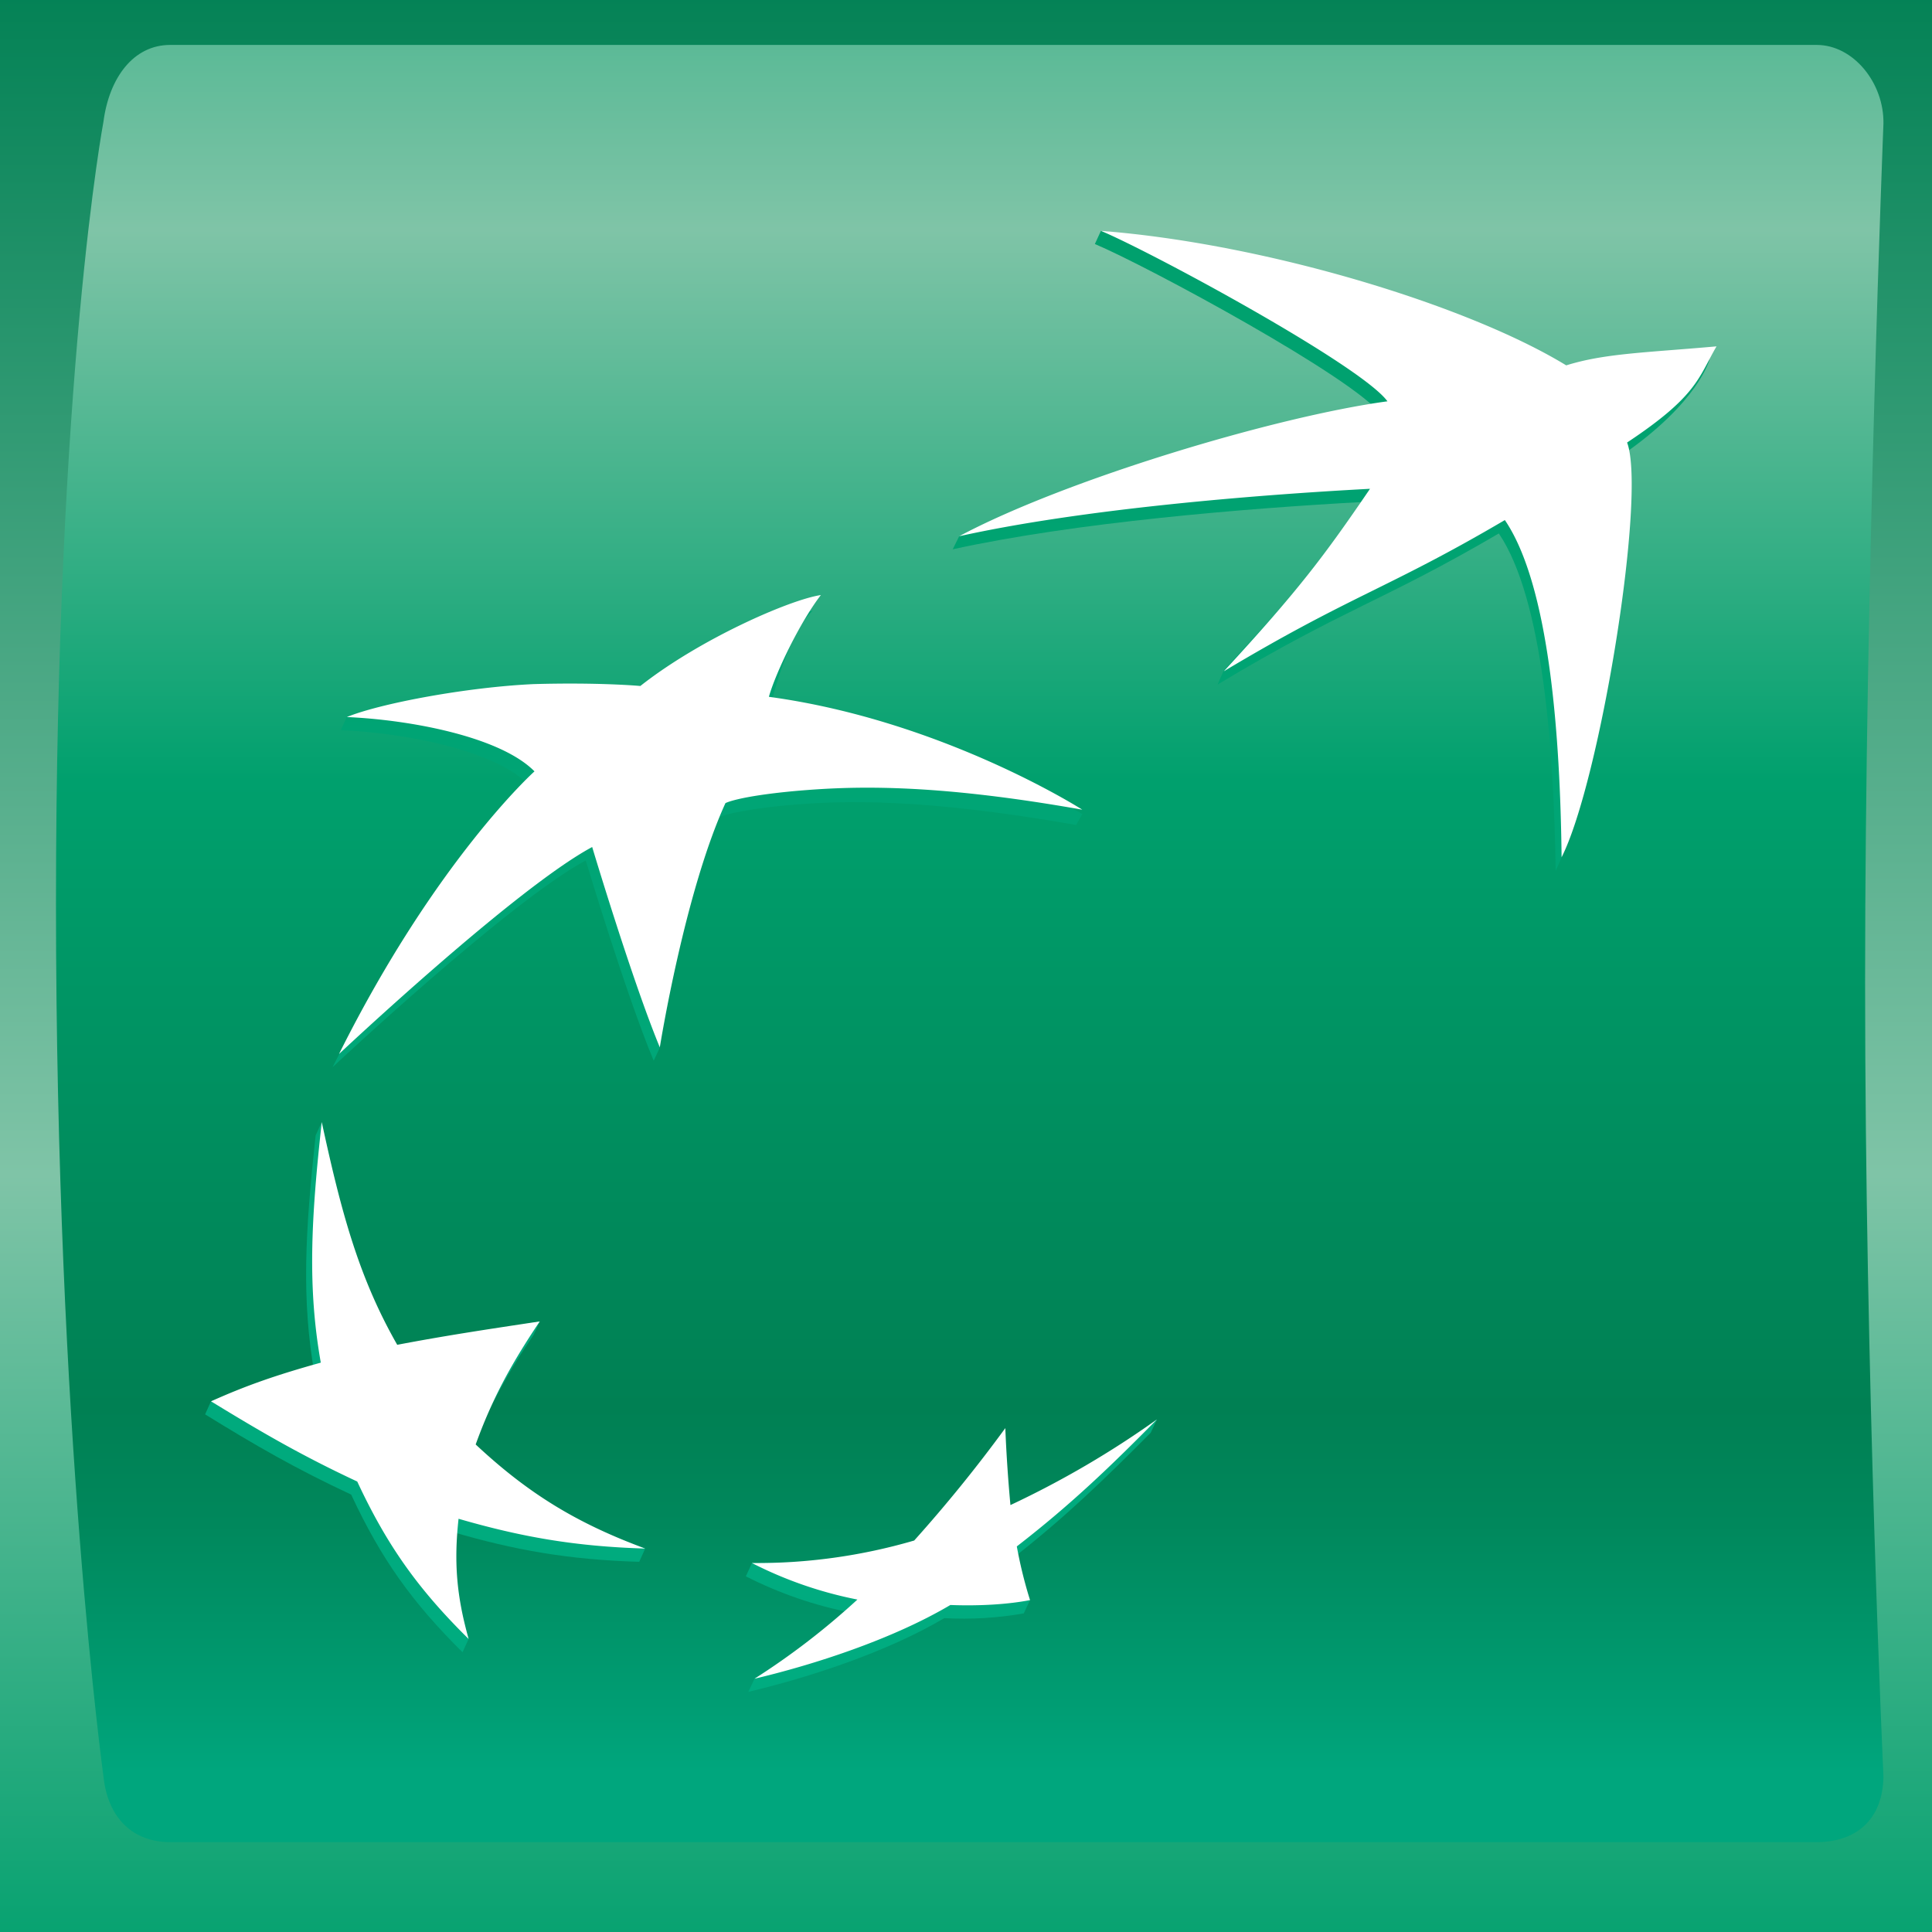
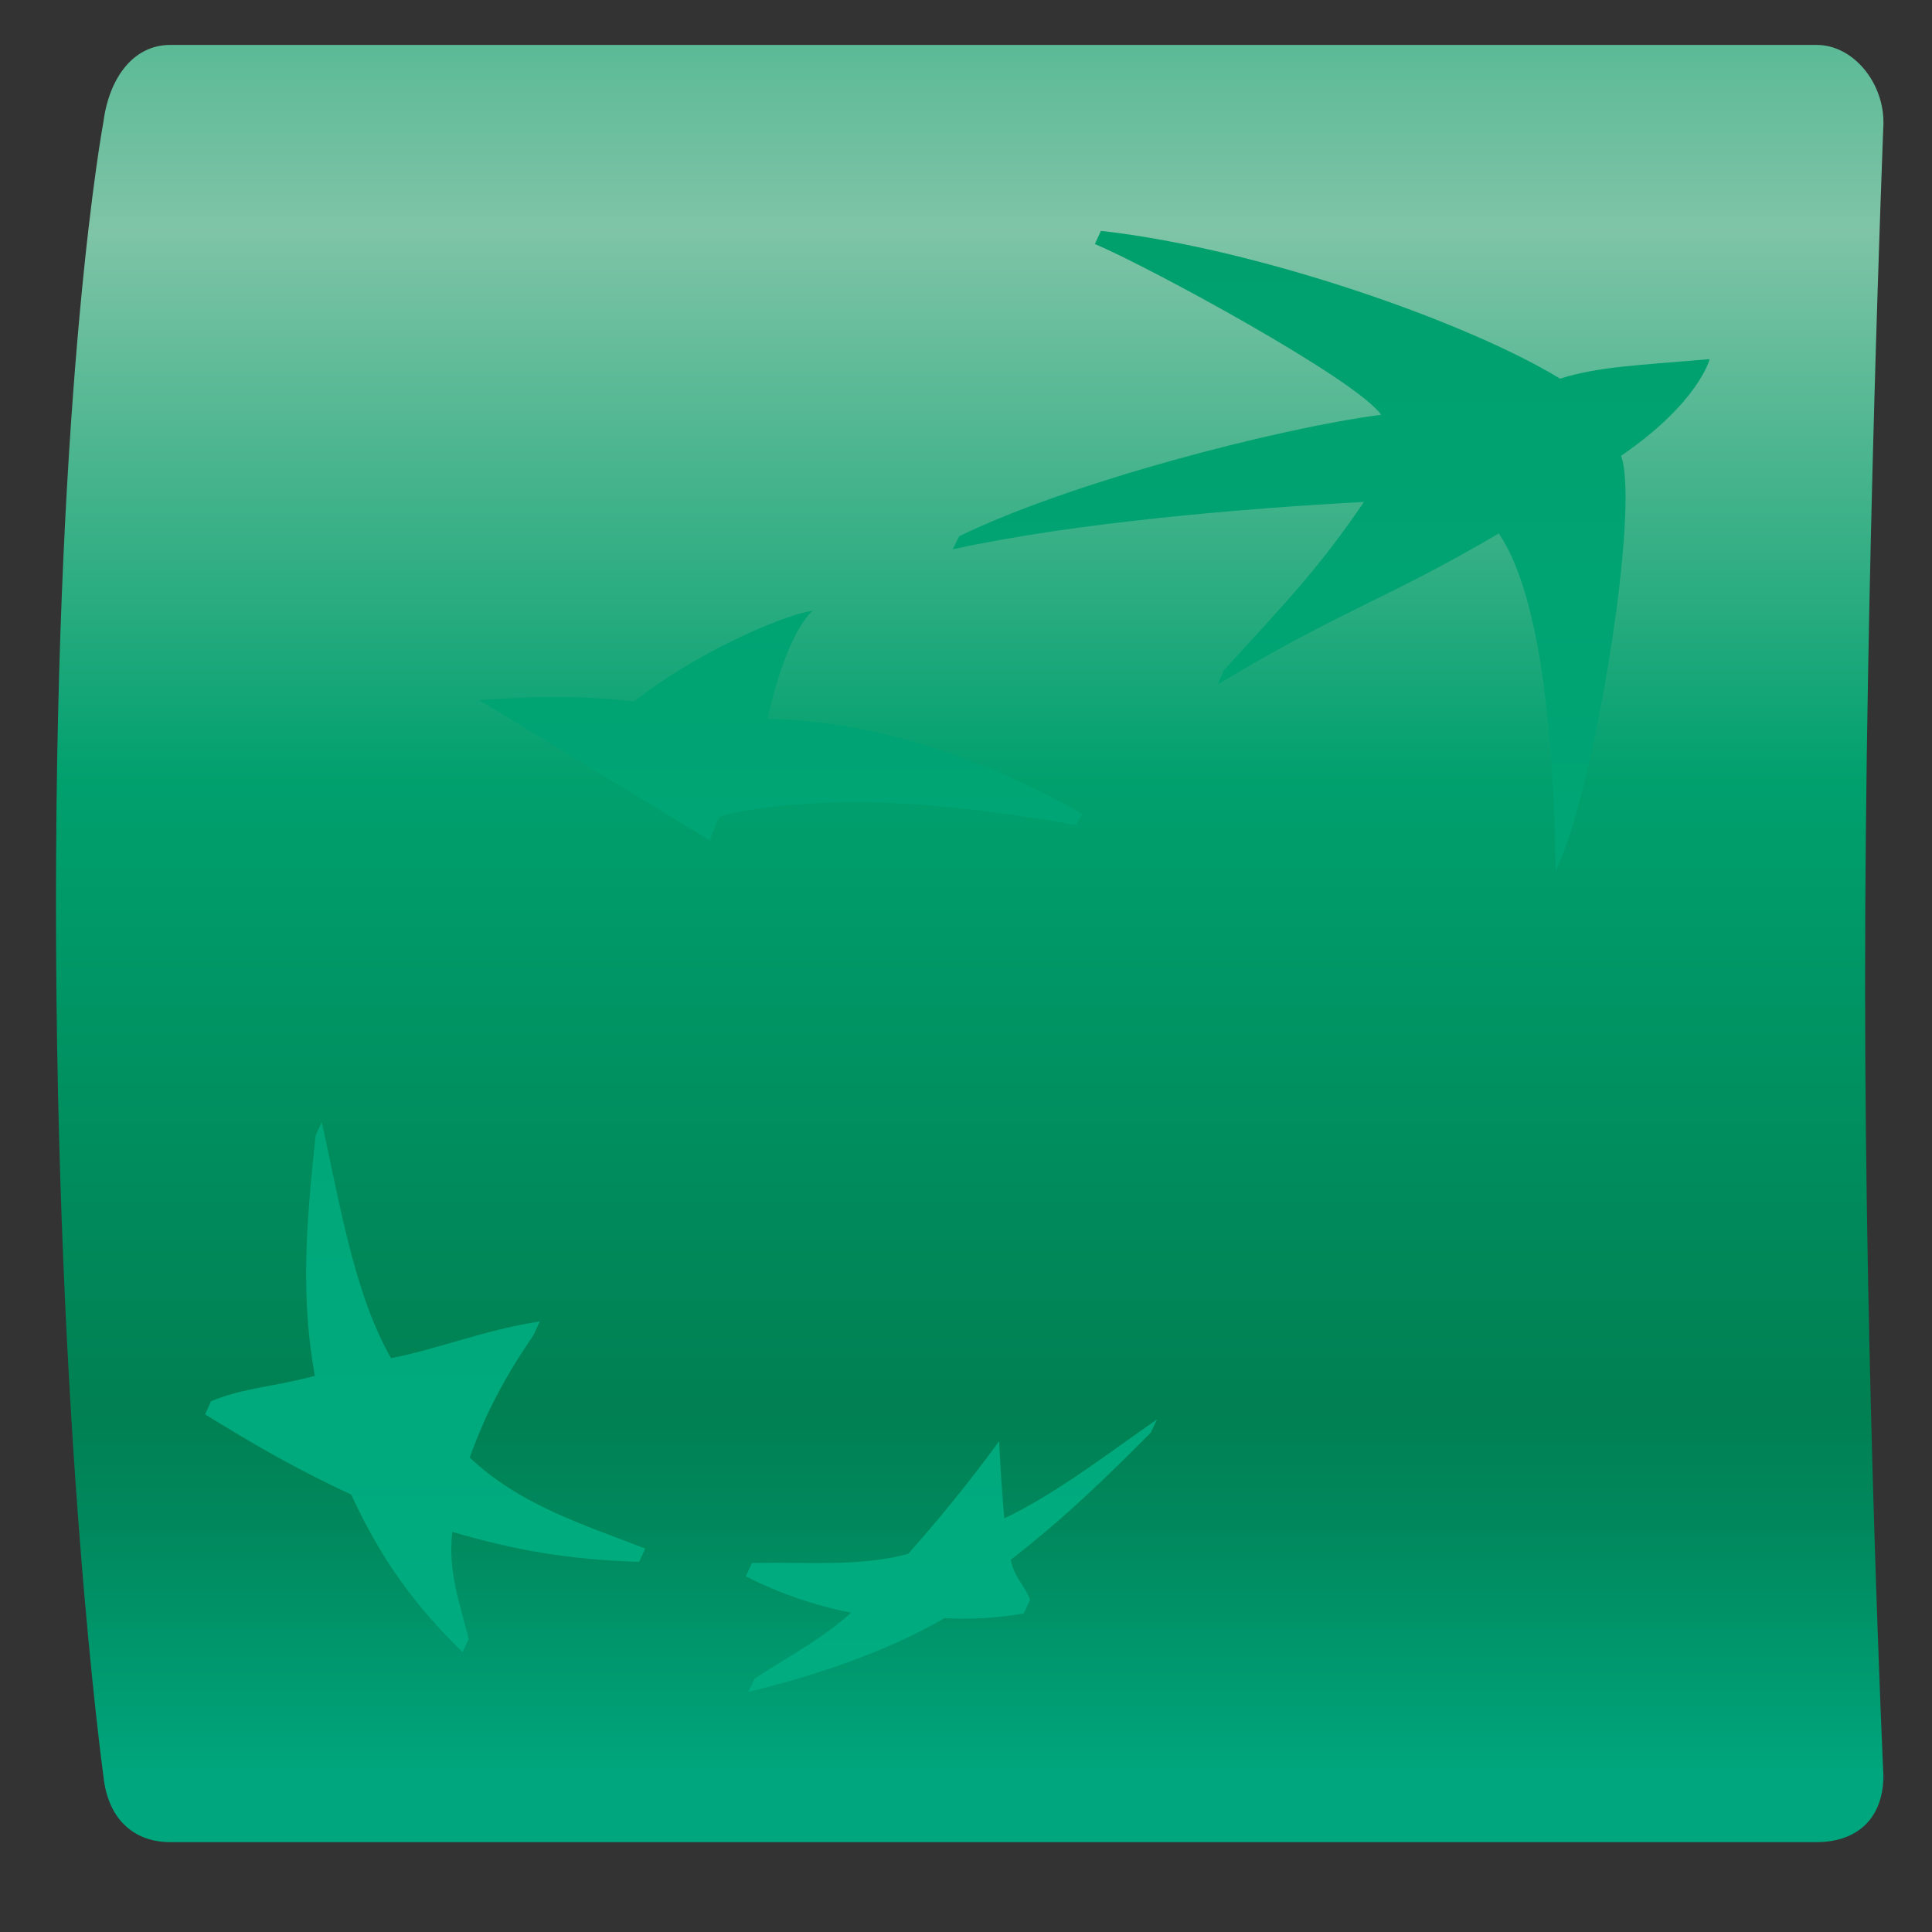
<svg xmlns="http://www.w3.org/2000/svg" xmlns:xlink="http://www.w3.org/1999/xlink" width="43" height="43" viewBox="0 0 43 43" version="1.1">
  <rect x="0" y="0" width="43" height="43" fill="#333333" stroke="none" />
  <defs id="defs1">
-     <path id="a" d="M 0,0 H 43 V 43 H 0 Z" />
    <defs id="defs18">
      <path id="s" d="M 0,0 H 205.501 V 43 H 0 Z" />
    </defs>
    <clipPath id="t">
      <use xlink:href="#s" overflow="visible" id="use18" />
    </clipPath>
  </defs>
  <clipPath id="b">
    <use xlink:href="#a" overflow="visible" id="use1" />
  </clipPath>
  <linearGradient id="c" gradientUnits="userSpaceOnUse" y1="43.001" x2="1" y2="43.001" gradientTransform="matrix(0,45.391,45.391,0,-1930.304,-1.063)">
    <stop offset="0" stop-color="#008053" id="stop1" />
    <stop offset=".6" stop-color="#7fc4a7" id="stop2" />
    <stop offset="1" stop-color="#00a06d" id="stop3" />
  </linearGradient>
-   <path clip-path="url(#b)" fill="url(#c)" d="M 0,0 H 43 V 43 H 0 Z" id="path3" style="fill:url(#c)" />
  <defs id="defs3">
    <path id="d" d="M 3.787,1 C 2.967,1 2.43,1.735 2.303,2.706 c 0,0 -1.057,5.599 -1.057,17.401 0,11.807 1.057,19.432 1.057,19.432 C 2.399,40.472 2.967,41 3.787,41 h 36.647 c 0.819,0 1.47,-0.447 1.485,-1.461 0,0 -0.408,-8.847 -0.408,-17.685 0,-8.838 0.408,-19.097 0.408,-19.097 C 41.938,1.852 41.253,1 40.434,1 Z" />
  </defs>
  <clipPath id="e">
    <use xlink:href="#d" overflow="visible" id="use3" />
  </clipPath>
  <linearGradient id="f" gradientUnits="userSpaceOnUse" y1="43" x2="1" y2="43" gradientTransform="matrix(0,49.948,49.948,0,-2126.17,-10.188)">
    <stop offset="0" stop-color="#00a06d" id="stop4" />
    <stop offset=".3" stop-color="#7fc4a7" id="stop5" />
    <stop offset=".55" stop-color="#00a06d" id="stop6" />
    <stop offset=".835" stop-color="#008053" id="stop7" />
    <stop offset=".888" stop-color="#00885c" id="stop8" />
    <stop offset=".973" stop-color="#009e74" id="stop9" />
    <stop offset="1" stop-color="#00a67d" id="stop10" />
  </linearGradient>
  <path clip-path="url(#e)" fill="url(#f)" d="M 1.246,1 H 41.938 V 41 H 1.246 Z" id="path10" style="fill:url(#f)" />
  <g id="g12">
    <defs id="defs10">
      <path id="g" d="m 24.368,5.431 c 1.157,0.485 5.803,2.997 6.372,3.8 -2.338,0.309 -6.922,1.502 -9.392,2.704 l -0.144,0.291 c 2.723,-0.599 6.529,-0.913 9.154,-1.055 -0.98,1.437 -1.629,2.122 -3.12,3.748 L 27.1,15.235 c 2.84,-1.706 3.64,-1.829 6.259,-3.362 0.989,1.463 1.226,4.833 1.265,7.505 0.851,-1.694 1.885,-8.08 1.455,-9.233 1.737,-1.191 1.972,-2.152 1.972,-2.152 -1.592,0.138 -2.47,0.164 -3.329,0.435 C 32.688,7.182 28.024,5.535 24.503,5.138 Z" />
    </defs>
    <clipPath id="h">
      <use xlink:href="#g" overflow="visible" id="use10" />
    </clipPath>
    <linearGradient id="i" gradientUnits="userSpaceOnUse" y1="43" x2="1" y2="43" gradientTransform="matrix(0,-32.501,-32.501,0,1427.166,37.375)">
      <stop offset="0" stop-color="#00ac80" id="stop11" />
      <stop offset="1" stop-color="#00a06d" id="stop12" />
    </linearGradient>
    <path clip-path="url(#h)" fill="url(#i)" d="m 21.204,5.138 h 16.847 v 14.24 H 21.204 Z" id="path12" style="fill:url(#i)" />
  </g>
  <g id="g14">
    <defs id="defs12">
      <path id="j" d="m 7.025,25.27 c -0.23,2.129 -0.323,3.649 -0.018,5.351 -0.861,0.238 -1.616,0.271 -2.31,0.566 l -0.132,0.292 c 1.104,0.682 2.003,1.203 3.251,1.786 0.668,1.435 1.36,2.402 2.478,3.508 l 0.136,-0.296 c -0.201,-0.815 -0.462,-1.489 -0.364,-2.382 1.388,0.405 2.58,0.619 4.161,0.666 l 0.133,-0.295 c -1.389,-0.539 -2.78,-0.965 -3.906,-2.025 0.355,-0.984 0.76,-1.756 1.421,-2.73 l 0.139,-0.3 C 10.82,29.591 9.736,30.028 8.703,30.229 7.888,28.797 7.572,26.838 7.161,24.972 Z" />
    </defs>
    <clipPath id="k">
      <use xlink:href="#j" overflow="visible" id="use12" />
    </clipPath>
    <linearGradient id="l" gradientUnits="userSpaceOnUse" y1="43" x2="1" y2="43" gradientTransform="matrix(0,-32.511,-32.511,0,1407.437,37.375)">
      <stop offset="0" stop-color="#00ac80" id="stop13" />
      <stop offset="1" stop-color="#00a06d" id="stop14" />
    </linearGradient>
    <path clip-path="url(#k)" fill="url(#l)" d="M 4.565,24.972 H 14.36 V 36.773 H 4.565 Z" id="path14" style="fill:url(#l)" />
  </g>
  <g id="g16">
    <defs id="defs14">
      <path id="m" d="m 14.115,15.613 c 0,0 -0.895,-0.134 -2.375,-0.089 -1.25,0.057 -3.115,0.168 -4.022,0.435 l -0.133,0.292 c 1.443,0.061 3.418,0.448 4.173,1.207 0,0 -2.189,1.975 -4.357,6.295 0,0 3.932,-3.689 5.636,-4.603 0,0 0.892,2.973 1.512,4.459 l 0.136,-0.293 c 0.172,-0.955 0.598,-3.542 1.324,-5.128 0,0 0.257,-0.145 1.514,-0.266 1.261,-0.113 3.043,-0.155 6.427,0.439 l 0.138,-0.243 C 23.314,17.662 20.236,16 16.975,16 h 0.107 c 0.447,-2 1.006,-2.406 1.006,-2.406 -0.691,0.098 -2.658,0.97 -3.973,2.019" />
    </defs>
    <clipPath id="n">
      <use xlink:href="#m" overflow="visible" id="use14" />
    </clipPath>
    <linearGradient id="o" gradientUnits="userSpaceOnUse" y1="43.001" x2="1" y2="43.001" gradientTransform="matrix(0,-32.184,-32.184,0,1399.661,37.234)">
      <stop offset="0" stop-color="#00ac80" id="stop15" />
      <stop offset="1" stop-color="#00a06d" id="stop16" />
    </linearGradient>
-     <path clip-path="url(#n)" fill="url(#o)" d="M 7.401,13.594 H 24.088 V 23.753 H 7.401 Z" id="path16" style="fill:url(#o)" />
+     <path clip-path="url(#n)" fill="url(#o)" d="M 7.401,13.594 H 24.088 V 23.753 Z" id="path16" style="fill:url(#o)" />
  </g>
  <g id="g18">
    <defs id="defs16">
      <path id="p" d="m 22.352,33.794 a 41.494,41.494 0 0 1 -0.115,-1.717 33.207,33.207 0 0 1 -2.022,2.505 c -0.798,0.222 -1.71,0.213 -2.541,0.204 a 22.402,22.402 0 0 0 -0.938,0.002 L 16.6,35.084 a 8.956,8.956 0 0 0 2.345,0.809 c -0.657,0.599 -1.536,1.055 -2.152,1.471 l -0.137,0.291 c 1.323,-0.313 3.064,-0.874 4.362,-1.641 a 7.754,7.754 0 0 0 1.768,-0.105 c 0,0 0.139,-0.302 0.139,-0.294 -0.086,-0.3 -0.35,-0.482 -0.429,-0.9 1.216,-0.944 2.096,-1.804 3.114,-2.826 l 0.141,-0.297 c -1.005,0.692 -2.224,1.645 -3.399,2.202" />
    </defs>
    <clipPath id="q">
      <use xlink:href="#p" overflow="visible" id="use16" />
    </clipPath>
    <linearGradient id="r" gradientUnits="userSpaceOnUse" y1="43" x2="1" y2="43" gradientTransform="matrix(0,-32.501,-32.501,0,1418.71,37.375)">
      <stop offset="0" stop-color="#00ac80" id="stop17" />
      <stop offset="1" stop-color="#00a06d" id="stop18" />
    </linearGradient>
    <path clip-path="url(#q)" fill="url(#r)" d="m 16.6,31.591 h 9.151 v 6.063 H 16.6 Z" id="path18" style="fill:url(#r)" />
  </g>
-   <path clip-path="url(#t)" fill="#ffffff" d="m 33.493,11.575 c -2.613,1.536 -3.413,1.665 -6.255,3.366 1.655,-1.795 2.23,-2.559 3.254,-4.062 -2.619,0.139 -6.426,0.454 -9.144,1.056 2.366,-1.263 7.056,-2.668 9.532,-3.003 -0.574,-0.792 -5.221,-3.309 -6.377,-3.794 3.679,0.286 8.176,1.661 10.356,2.994 0.858,-0.268 1.749,-0.281 3.345,-0.423 -0.406,0.698 -0.424,1.102 -1.99,2.14 0.434,1.161 -0.602,7.541 -1.458,9.231 -0.031,-2.669 -0.265,-6.04 -1.263,-7.505 M 14.36,34.466 c -1.501,-0.557 -2.583,-1.204 -3.773,-2.317 0.356,-0.984 0.763,-1.752 1.426,-2.738 -1.22,0.183 -2.12,0.32 -3.172,0.52 -0.856,-1.498 -1.244,-2.944 -1.68,-4.957 -0.234,2.133 -0.322,3.656 -0.021,5.354 -0.966,0.269 -1.649,0.503 -2.443,0.861 1.113,0.681 2.012,1.205 3.254,1.785 0.668,1.432 1.359,2.399 2.479,3.504 -0.263,-0.941 -0.332,-1.688 -0.224,-2.675 1.389,0.402 2.578,0.615 4.154,0.663 m 3.91,-21.222 c -0.468,0.607 -1.01,1.739 -1.157,2.265 3.87,0.525 6.975,2.512 6.975,2.512 -3.384,-0.6 -5.167,-0.525 -6.43,-0.412 -1.254,0.119 -1.512,0.266 -1.512,0.266 -0.913,2 -1.461,5.435 -1.461,5.435 -0.615,-1.485 -1.505,-4.458 -1.505,-4.458 -1.707,0.914 -5.635,4.607 -5.635,4.607 2.159,-4.324 4.351,-6.291 4.351,-6.291 -0.754,-0.764 -2.731,-1.145 -4.177,-1.209 0.75,-0.306 2.676,-0.665 4.156,-0.733 1.481,-0.042 2.377,0.042 2.377,0.042 1.321,-1.043 3.327,-1.922 4.018,-2.024 m 4.105,18.541 a 32.076,32.076 0 0 1 -2.028,2.502 12.473,12.473 0 0 1 -3.611,0.501 8.933,8.933 0 0 0 2.347,0.813 16.37,16.37 0 0 1 -2.29,1.762 c 1.324,-0.313 3.063,-0.875 4.359,-1.641 0.676,0.026 1.309,-0.018 1.773,-0.109 a 9.957,9.957 0 0 1 -0.294,-1.195 c 1.22,-0.944 2.105,-1.8 3.12,-2.827 a 20.97,20.97 0 0 1 -3.262,1.907 32.876,32.876 0 0 1 -0.114,-1.713" id="path19" />
</svg>